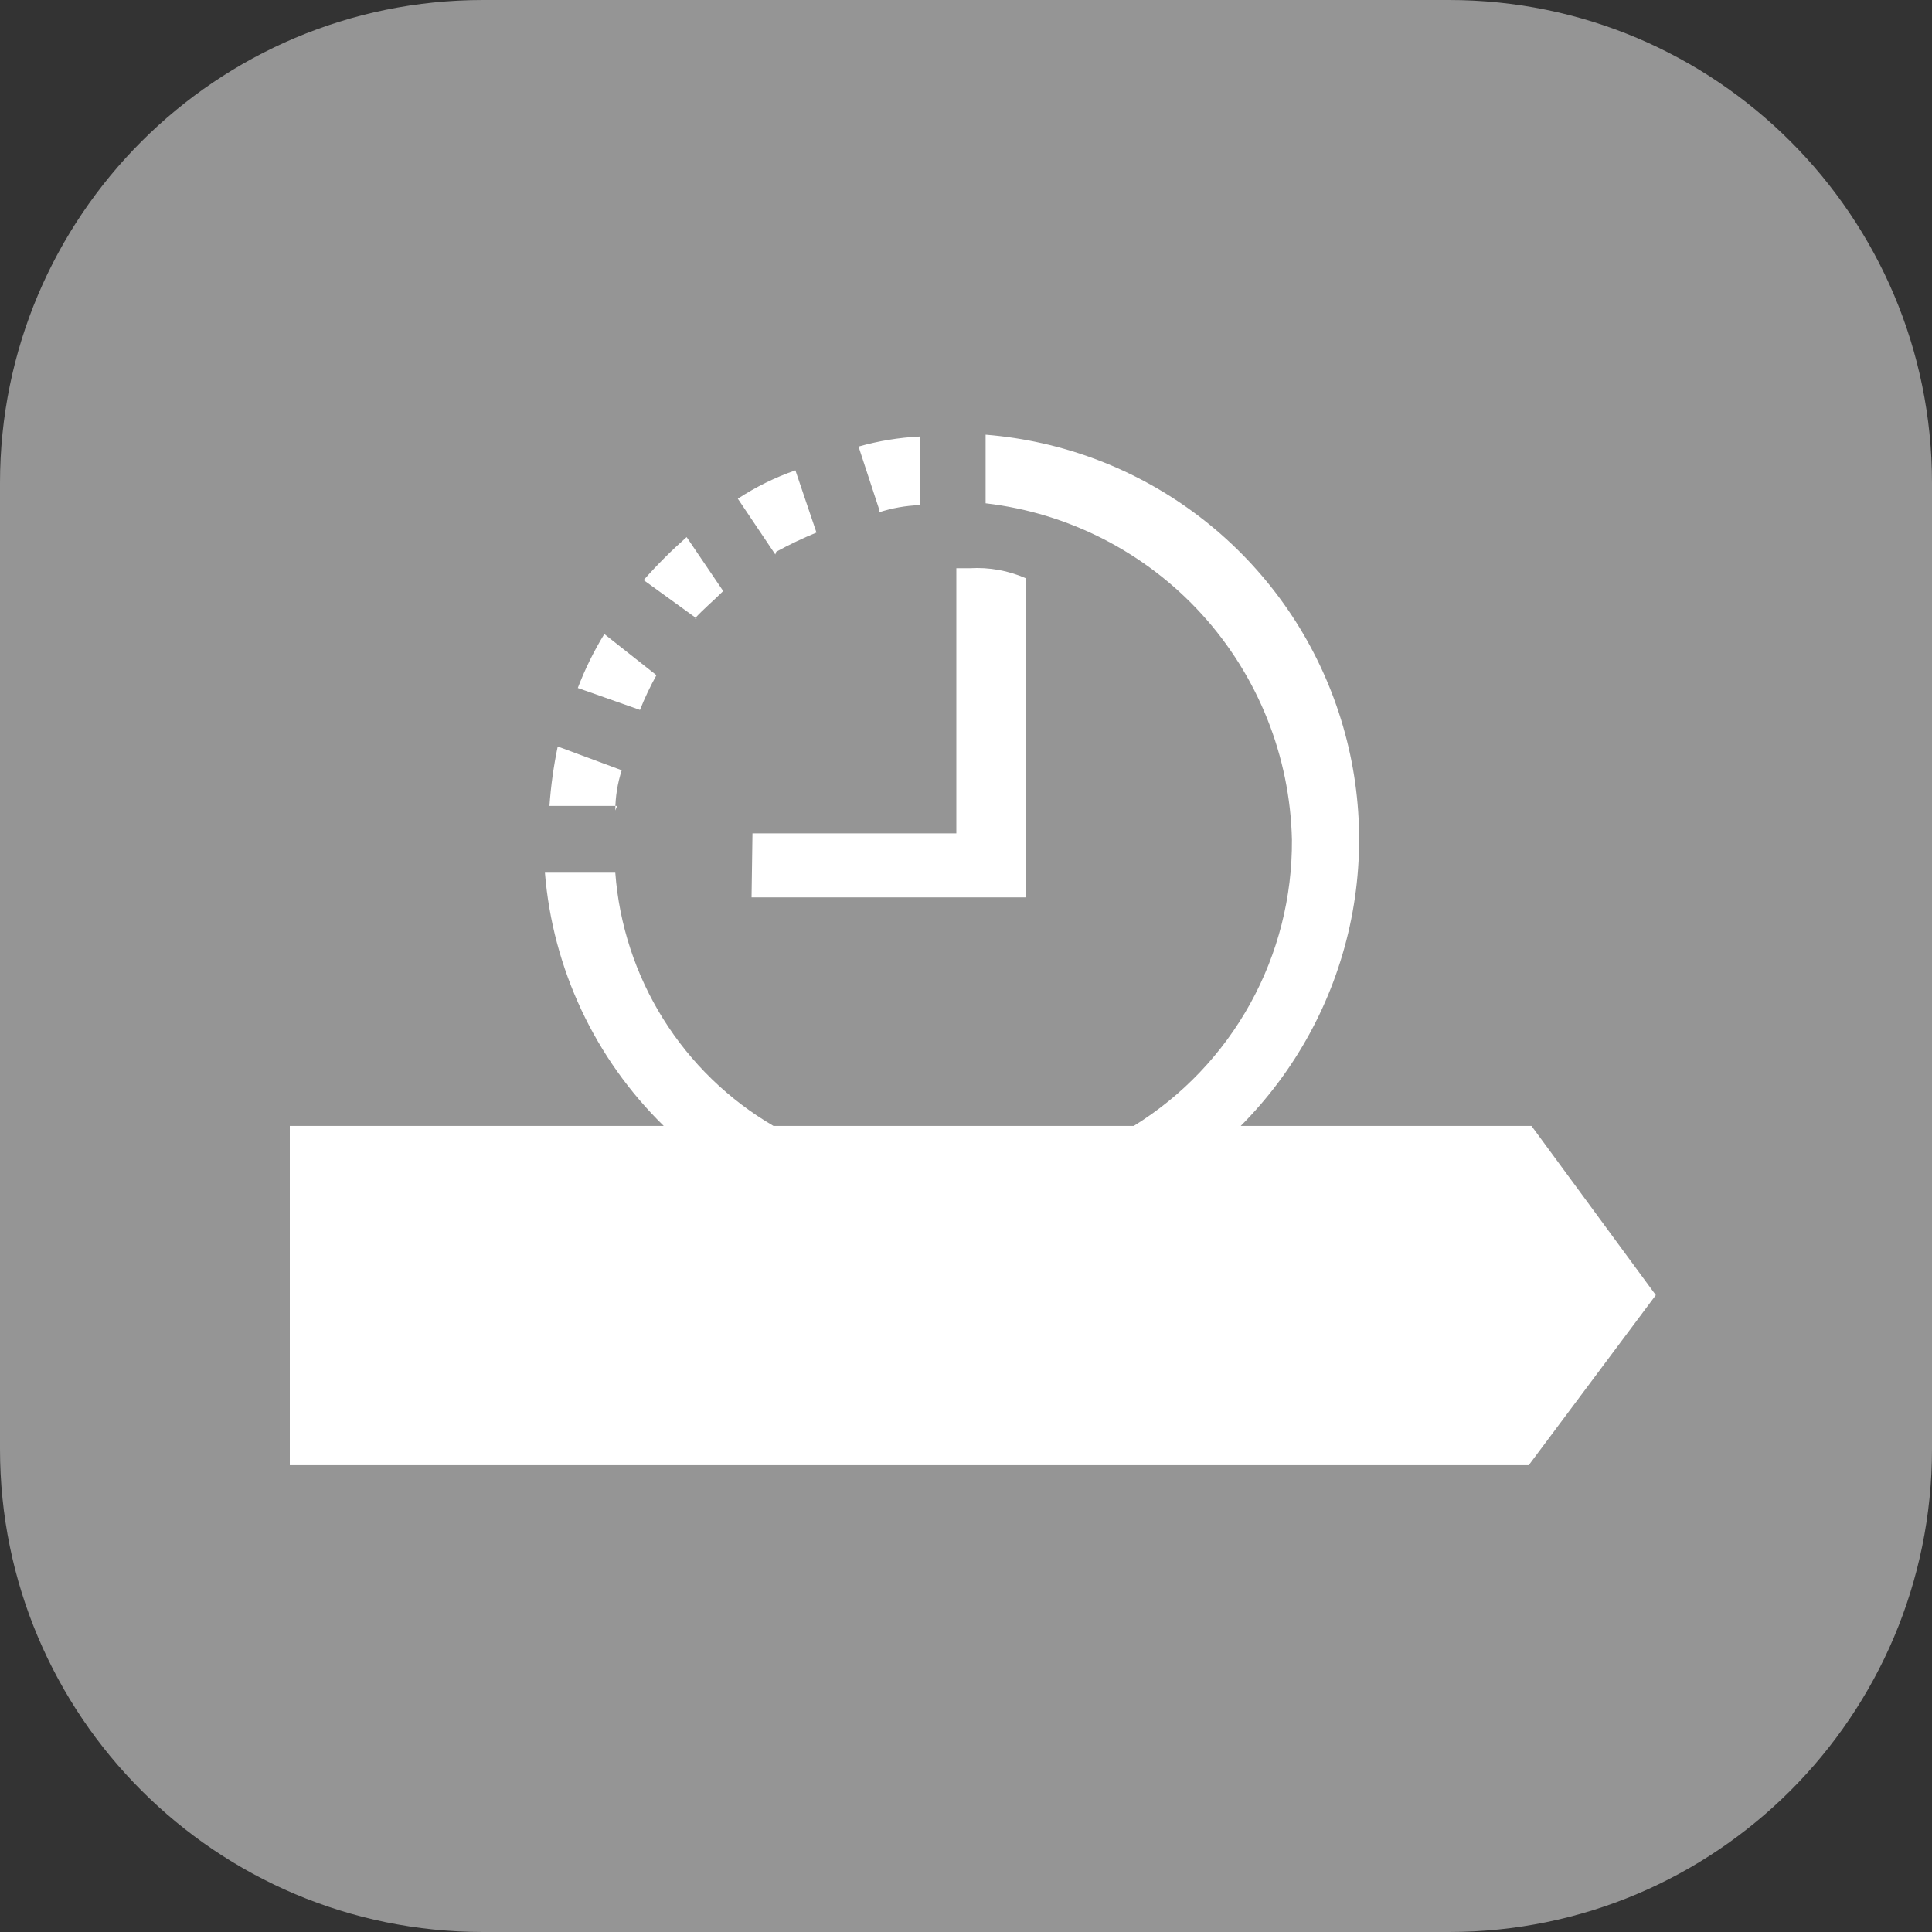
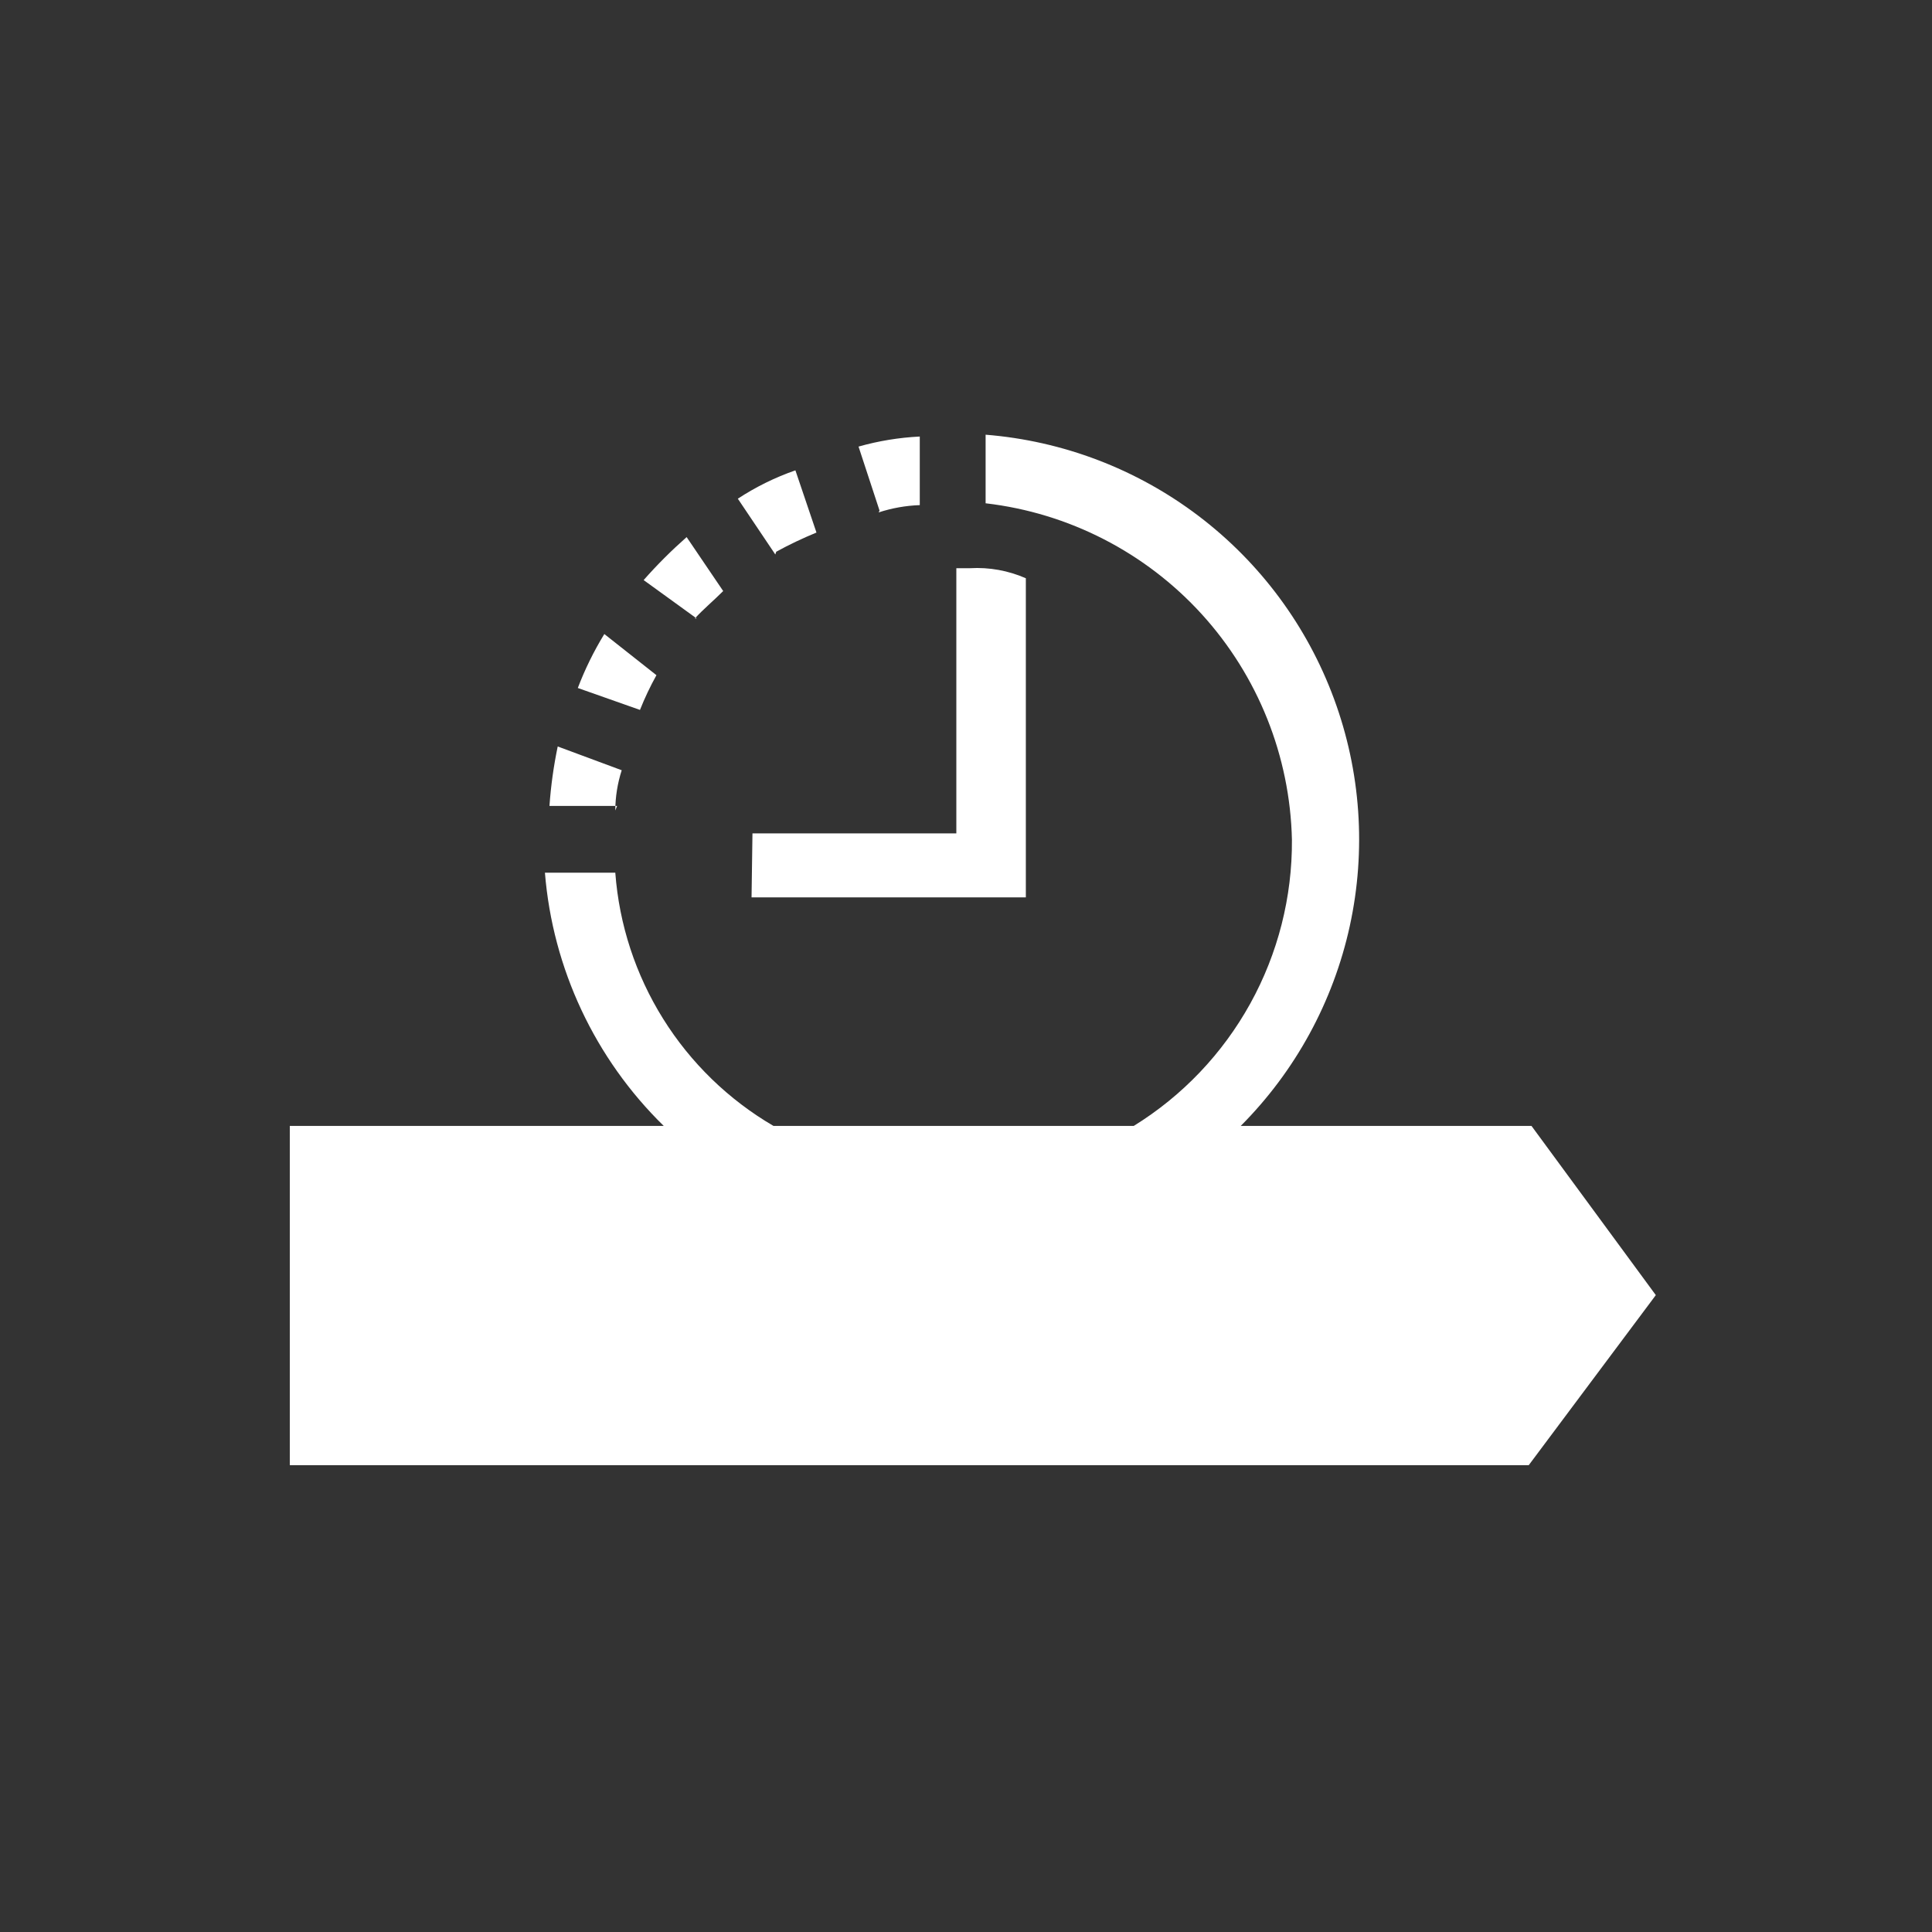
<svg xmlns="http://www.w3.org/2000/svg" width="40" height="40" viewBox="0 0 40 40" fill="none">
  <rect x="0" y="0" width="40" height="40" fill="#333333" stroke="none" />
-   <path d="M30 0H10C4.477 0 0 4.477 0 10V30C0 35.523 4.477 40 10 40H30C35.523 40 40 35.523 40 30V10C40 4.477 35.523 0 30 0Z" fill="#959595" />
  <path d="M31.708 23.311H25.688C26.82 22.175 27.603 20.739 27.946 19.172C28.288 17.605 28.175 15.973 27.619 14.468C27.064 12.963 26.09 11.649 24.812 10.68C23.534 9.711 22.005 9.128 20.406 9V10.42C22.126 10.62 23.715 11.436 24.881 12.716C26.046 13.997 26.709 15.655 26.748 17.386C26.756 18.572 26.459 19.74 25.886 20.777C25.312 21.815 24.481 22.688 23.473 23.311H16.014C15.084 22.768 14.3 22.007 13.73 21.094C13.159 20.18 12.819 19.142 12.739 18.068H11.282C11.443 20.055 12.317 21.917 13.742 23.311H6V30.335H31.651L34.282 26.814L31.708 23.311ZM15.56 18.579H21.239V11.972C20.876 11.813 20.48 11.741 20.084 11.764H19.8V17.254H15.579L15.56 18.579ZM14.386 12.805C14.557 12.616 14.765 12.445 14.973 12.237L14.216 11.12C13.901 11.398 13.603 11.695 13.326 12.01L14.424 12.805H14.386ZM13.25 14.698C13.348 14.451 13.462 14.211 13.591 13.979L12.512 13.127C12.295 13.481 12.111 13.855 11.963 14.244L13.25 14.698ZM16.071 11.423C16.341 11.275 16.619 11.143 16.904 11.026L16.468 9.738C16.048 9.884 15.648 10.081 15.276 10.325L16.052 11.48L16.071 11.423ZM12.739 16.78C12.74 16.498 12.785 16.217 12.872 15.947L11.547 15.455C11.462 15.861 11.405 16.272 11.376 16.686H12.777L12.739 16.78ZM18.191 10.609C18.467 10.519 18.753 10.468 19.043 10.458V9.038C18.614 9.059 18.188 9.129 17.775 9.246L18.21 10.571L18.191 10.609Z" fill="white" />
</svg>